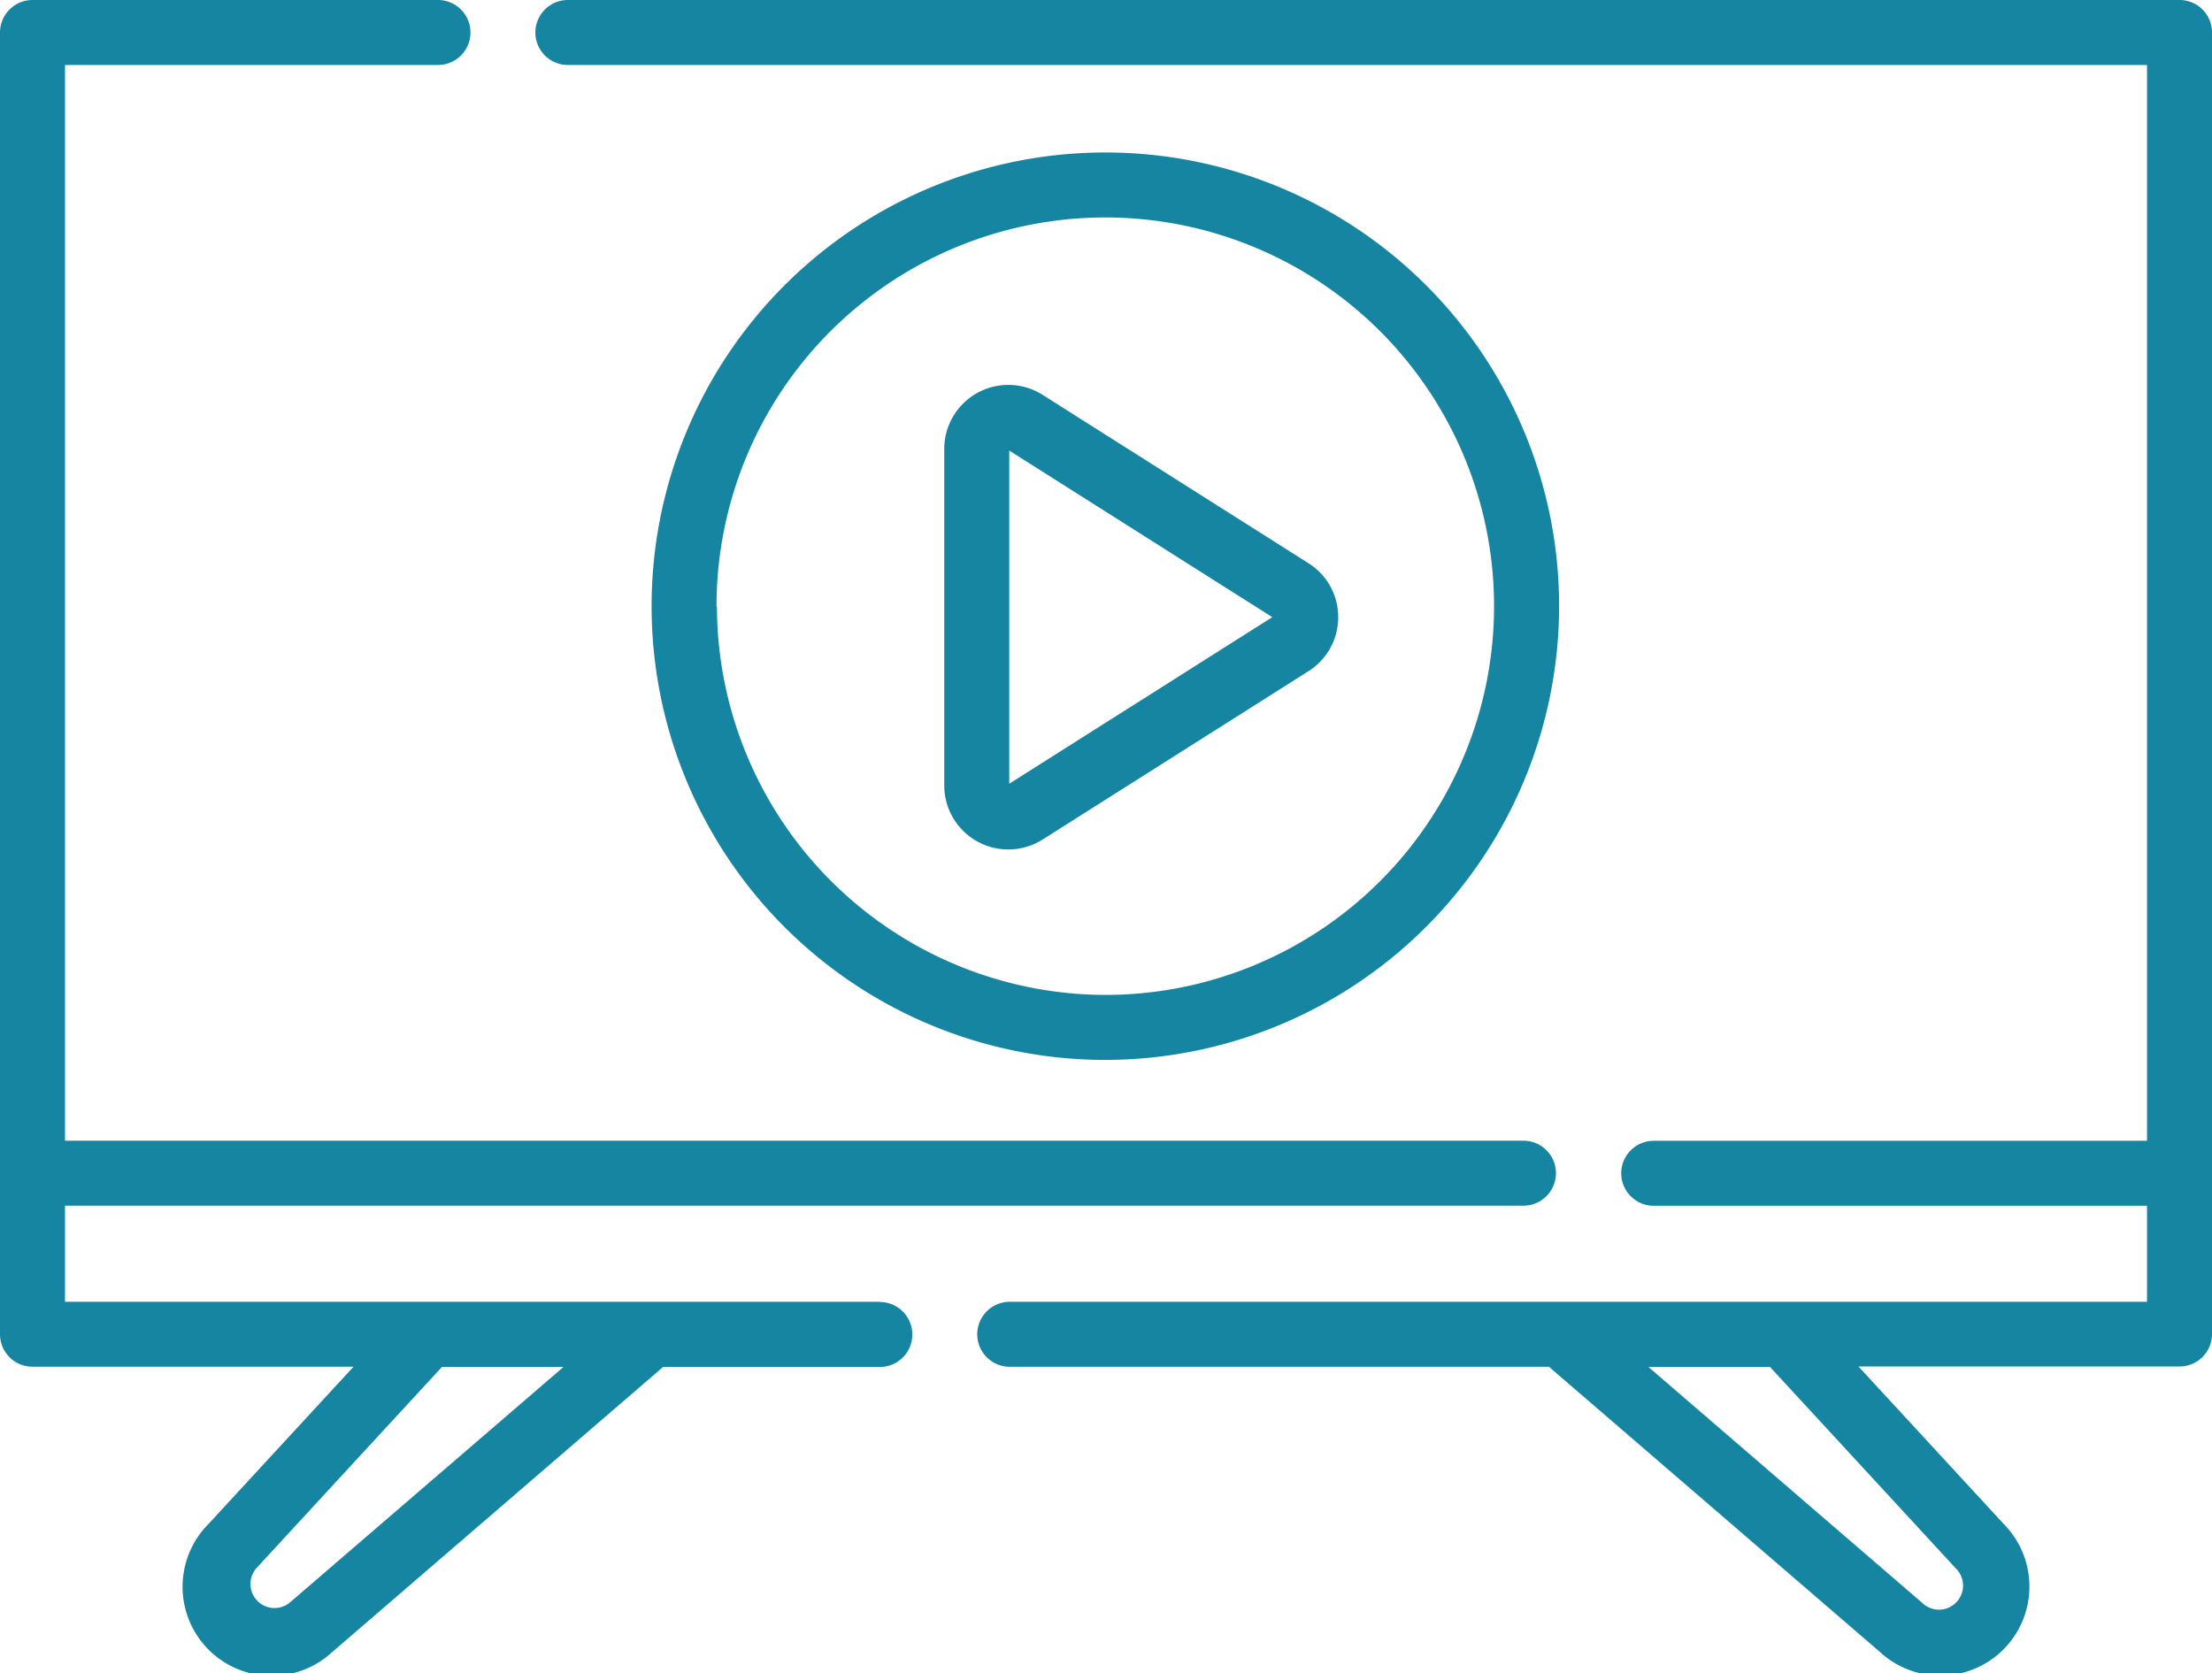
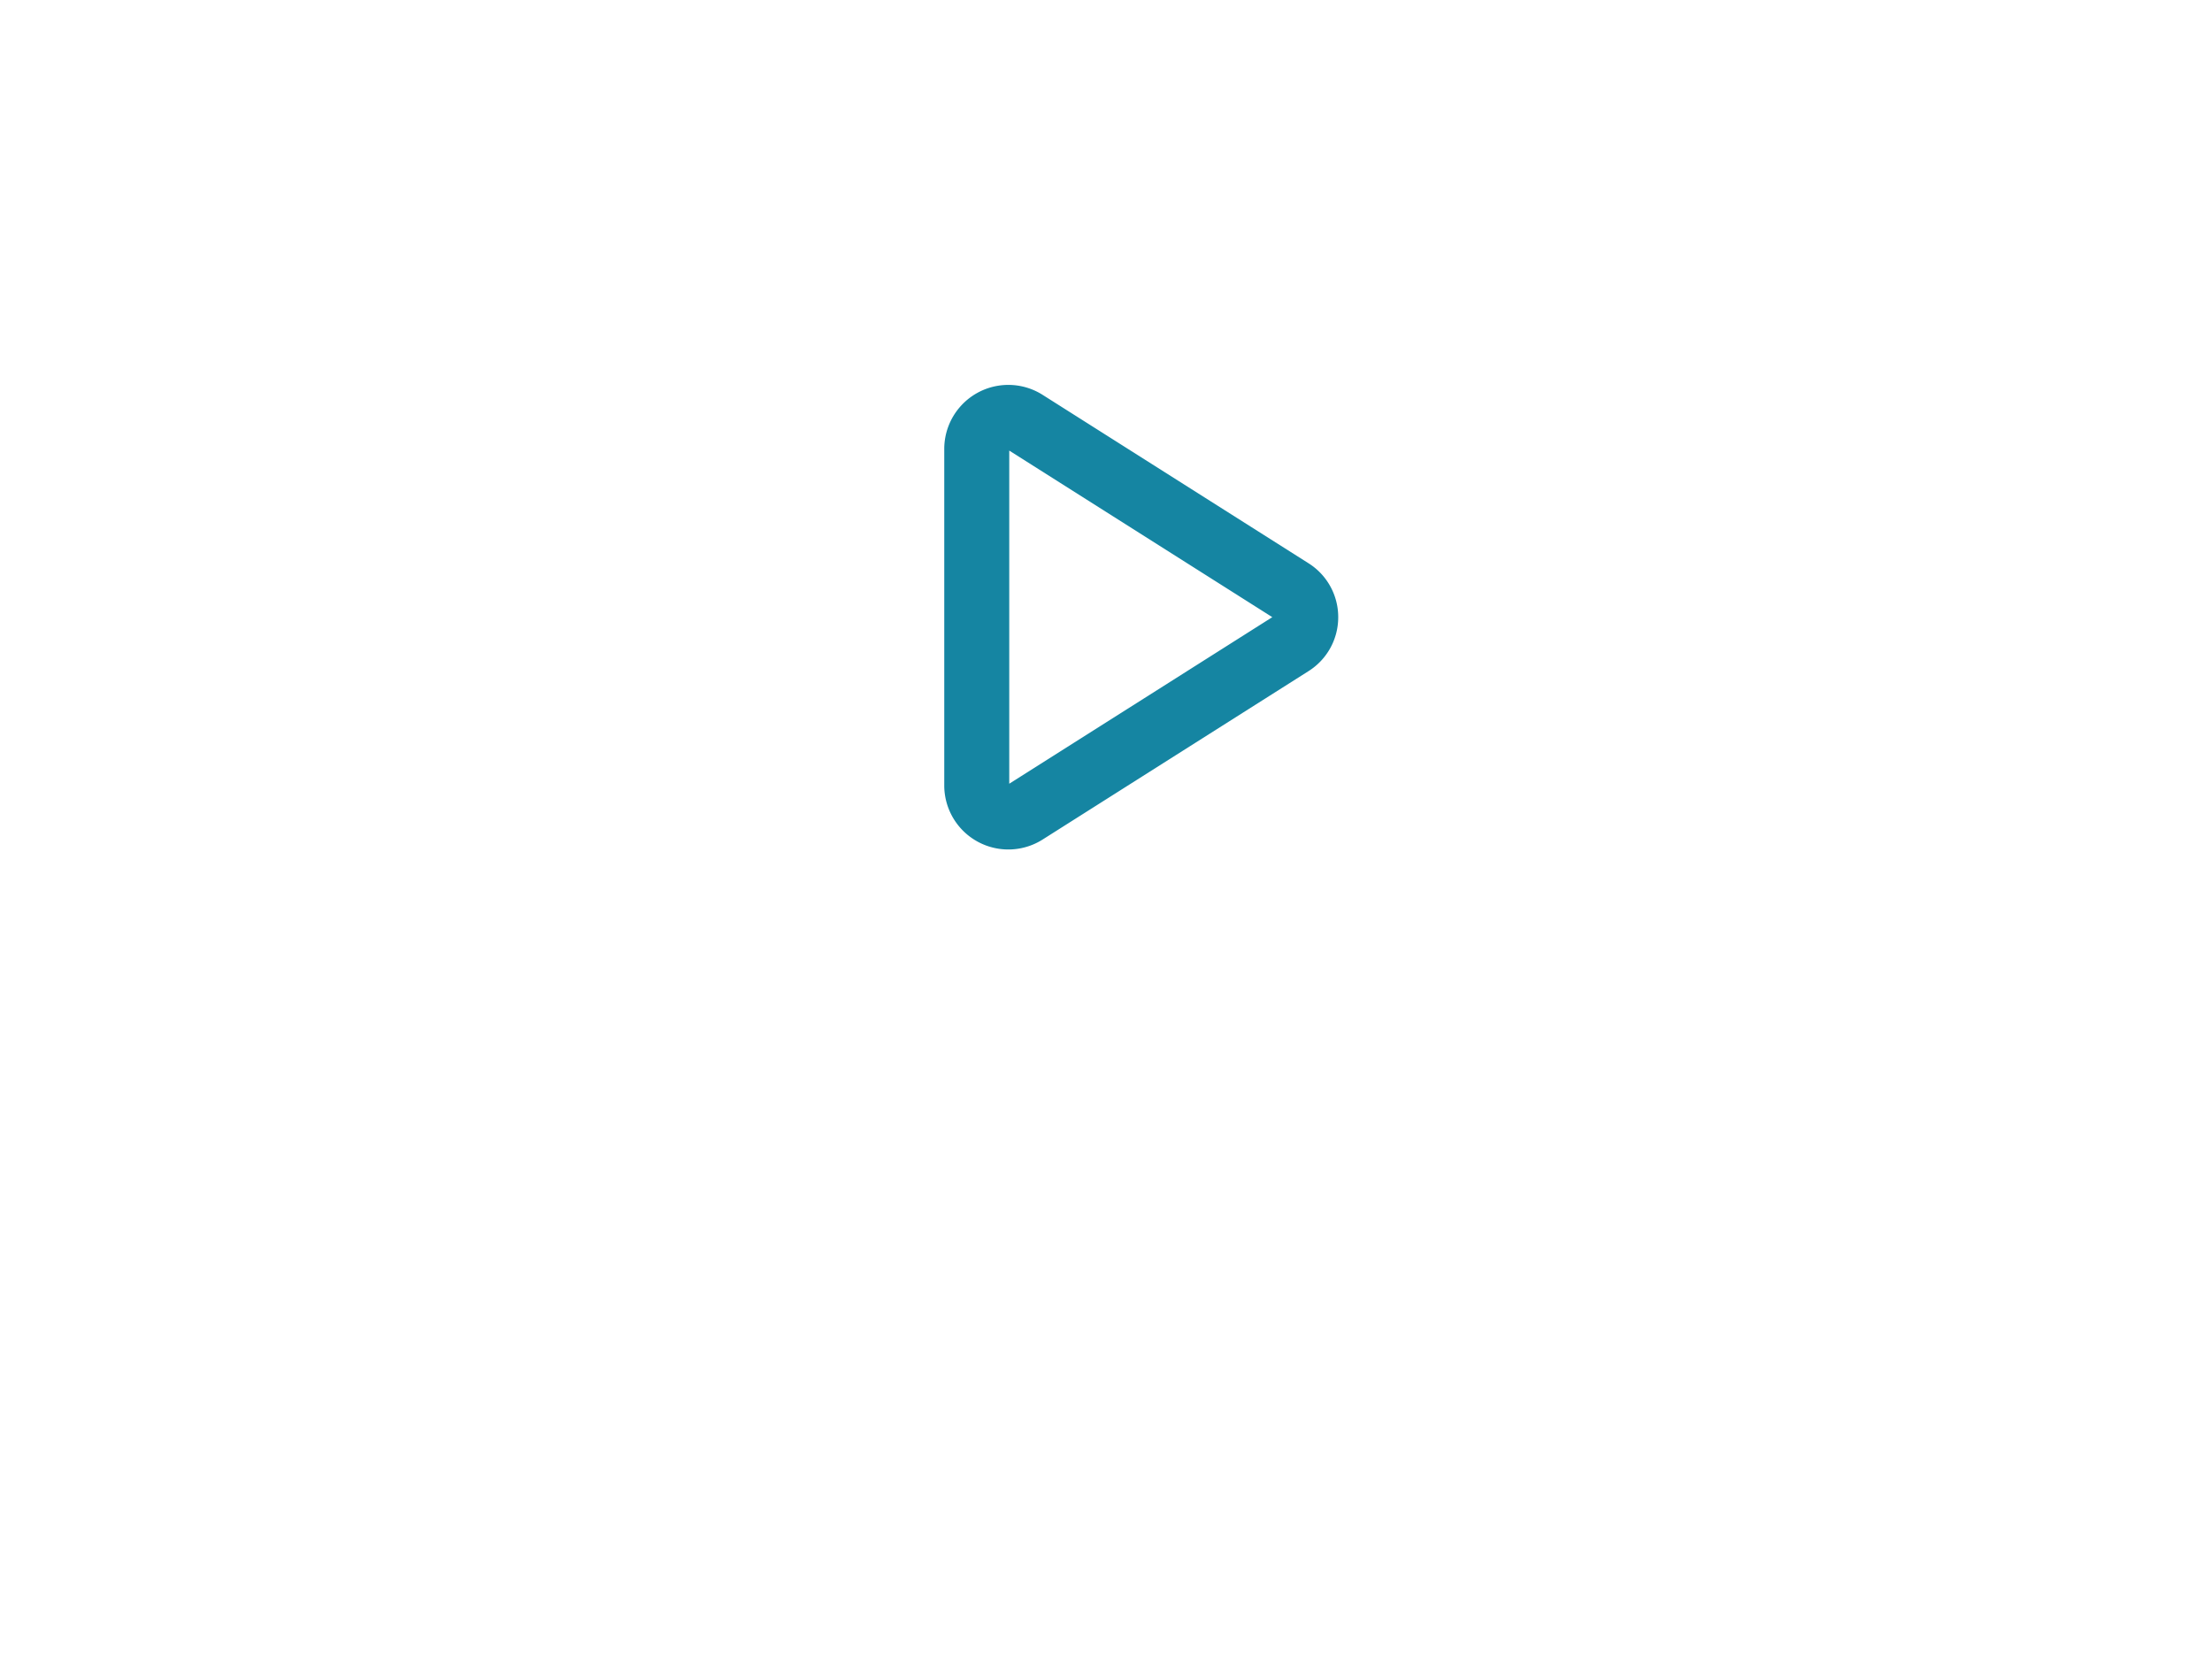
<svg xmlns="http://www.w3.org/2000/svg" width="31.072" height="23.506" viewBox="0 0 31.072 23.506">
  <g id="lecteur-video" transform="translate(0 -62.168)">
-     <path id="Tracé_3424" data-name="Tracé 3424" d="M163.169,103.739a6.374,6.374,0,1,0-6.374,6.374A6.381,6.381,0,0,0,163.169,103.739Zm-11.836,0A5.461,5.461,0,1,1,156.8,109.2a5.468,5.468,0,0,1-5.461-5.461Z" transform="translate(-141.268 -33.055)" fill="#1585a2" />
    <path id="Tracé_3425" data-name="Tracé 3425" d="M223.51,154.252a.893.893,0,0,0-.417-.758l-3.74-2.369a.9.9,0,0,0-1.377.758v4.737a.9.9,0,0,0,1.377.758l3.74-2.369A.893.893,0,0,0,223.51,154.252Zm-4.646,2.355h0Zm.025-.016v-4.68l3.695,2.34Z" transform="translate(-204.712 -83.413)" fill="#1585a2" />
-     <path id="Tracé_3426" data-name="Tracé 3426" d="M146.7,62.168H124.058a.456.456,0,0,0,0,.913H146.24V78.194h-6.929a.456.456,0,1,0,0,.913h6.929v1.349H130.265a.456.456,0,1,0,0,.913h7.574l4.649,4.006a1.251,1.251,0,0,0,1.737-1.8l-2.038-2.21h4.51a.456.456,0,0,0,.456-.456V62.624A.456.456,0,0,0,146.7,62.168ZM143.553,84.2a.338.338,0,0,1-.47.486l-3.847-3.315h1.708Z" transform="translate(-116.081)" fill="#1585a2" />
-     <path id="Tracé_3427" data-name="Tracé 3427" d="M12.359,80.456H.913V79.106H21.4a.456.456,0,0,0,0-.913H.913V63.081H6.152a.456.456,0,1,0,0-.913H.456A.456.456,0,0,0,0,62.624V80.912a.456.456,0,0,0,.456.456h4.51l-2.038,2.21a1.251,1.251,0,0,0,1.737,1.8l4.649-4.006h3.045a.456.456,0,1,0,0-.913Zm-8.29,4.227A.338.338,0,0,1,3.6,84.2l2.608-2.829H7.916Z" fill="#1585a2" />
  </g>
</svg>